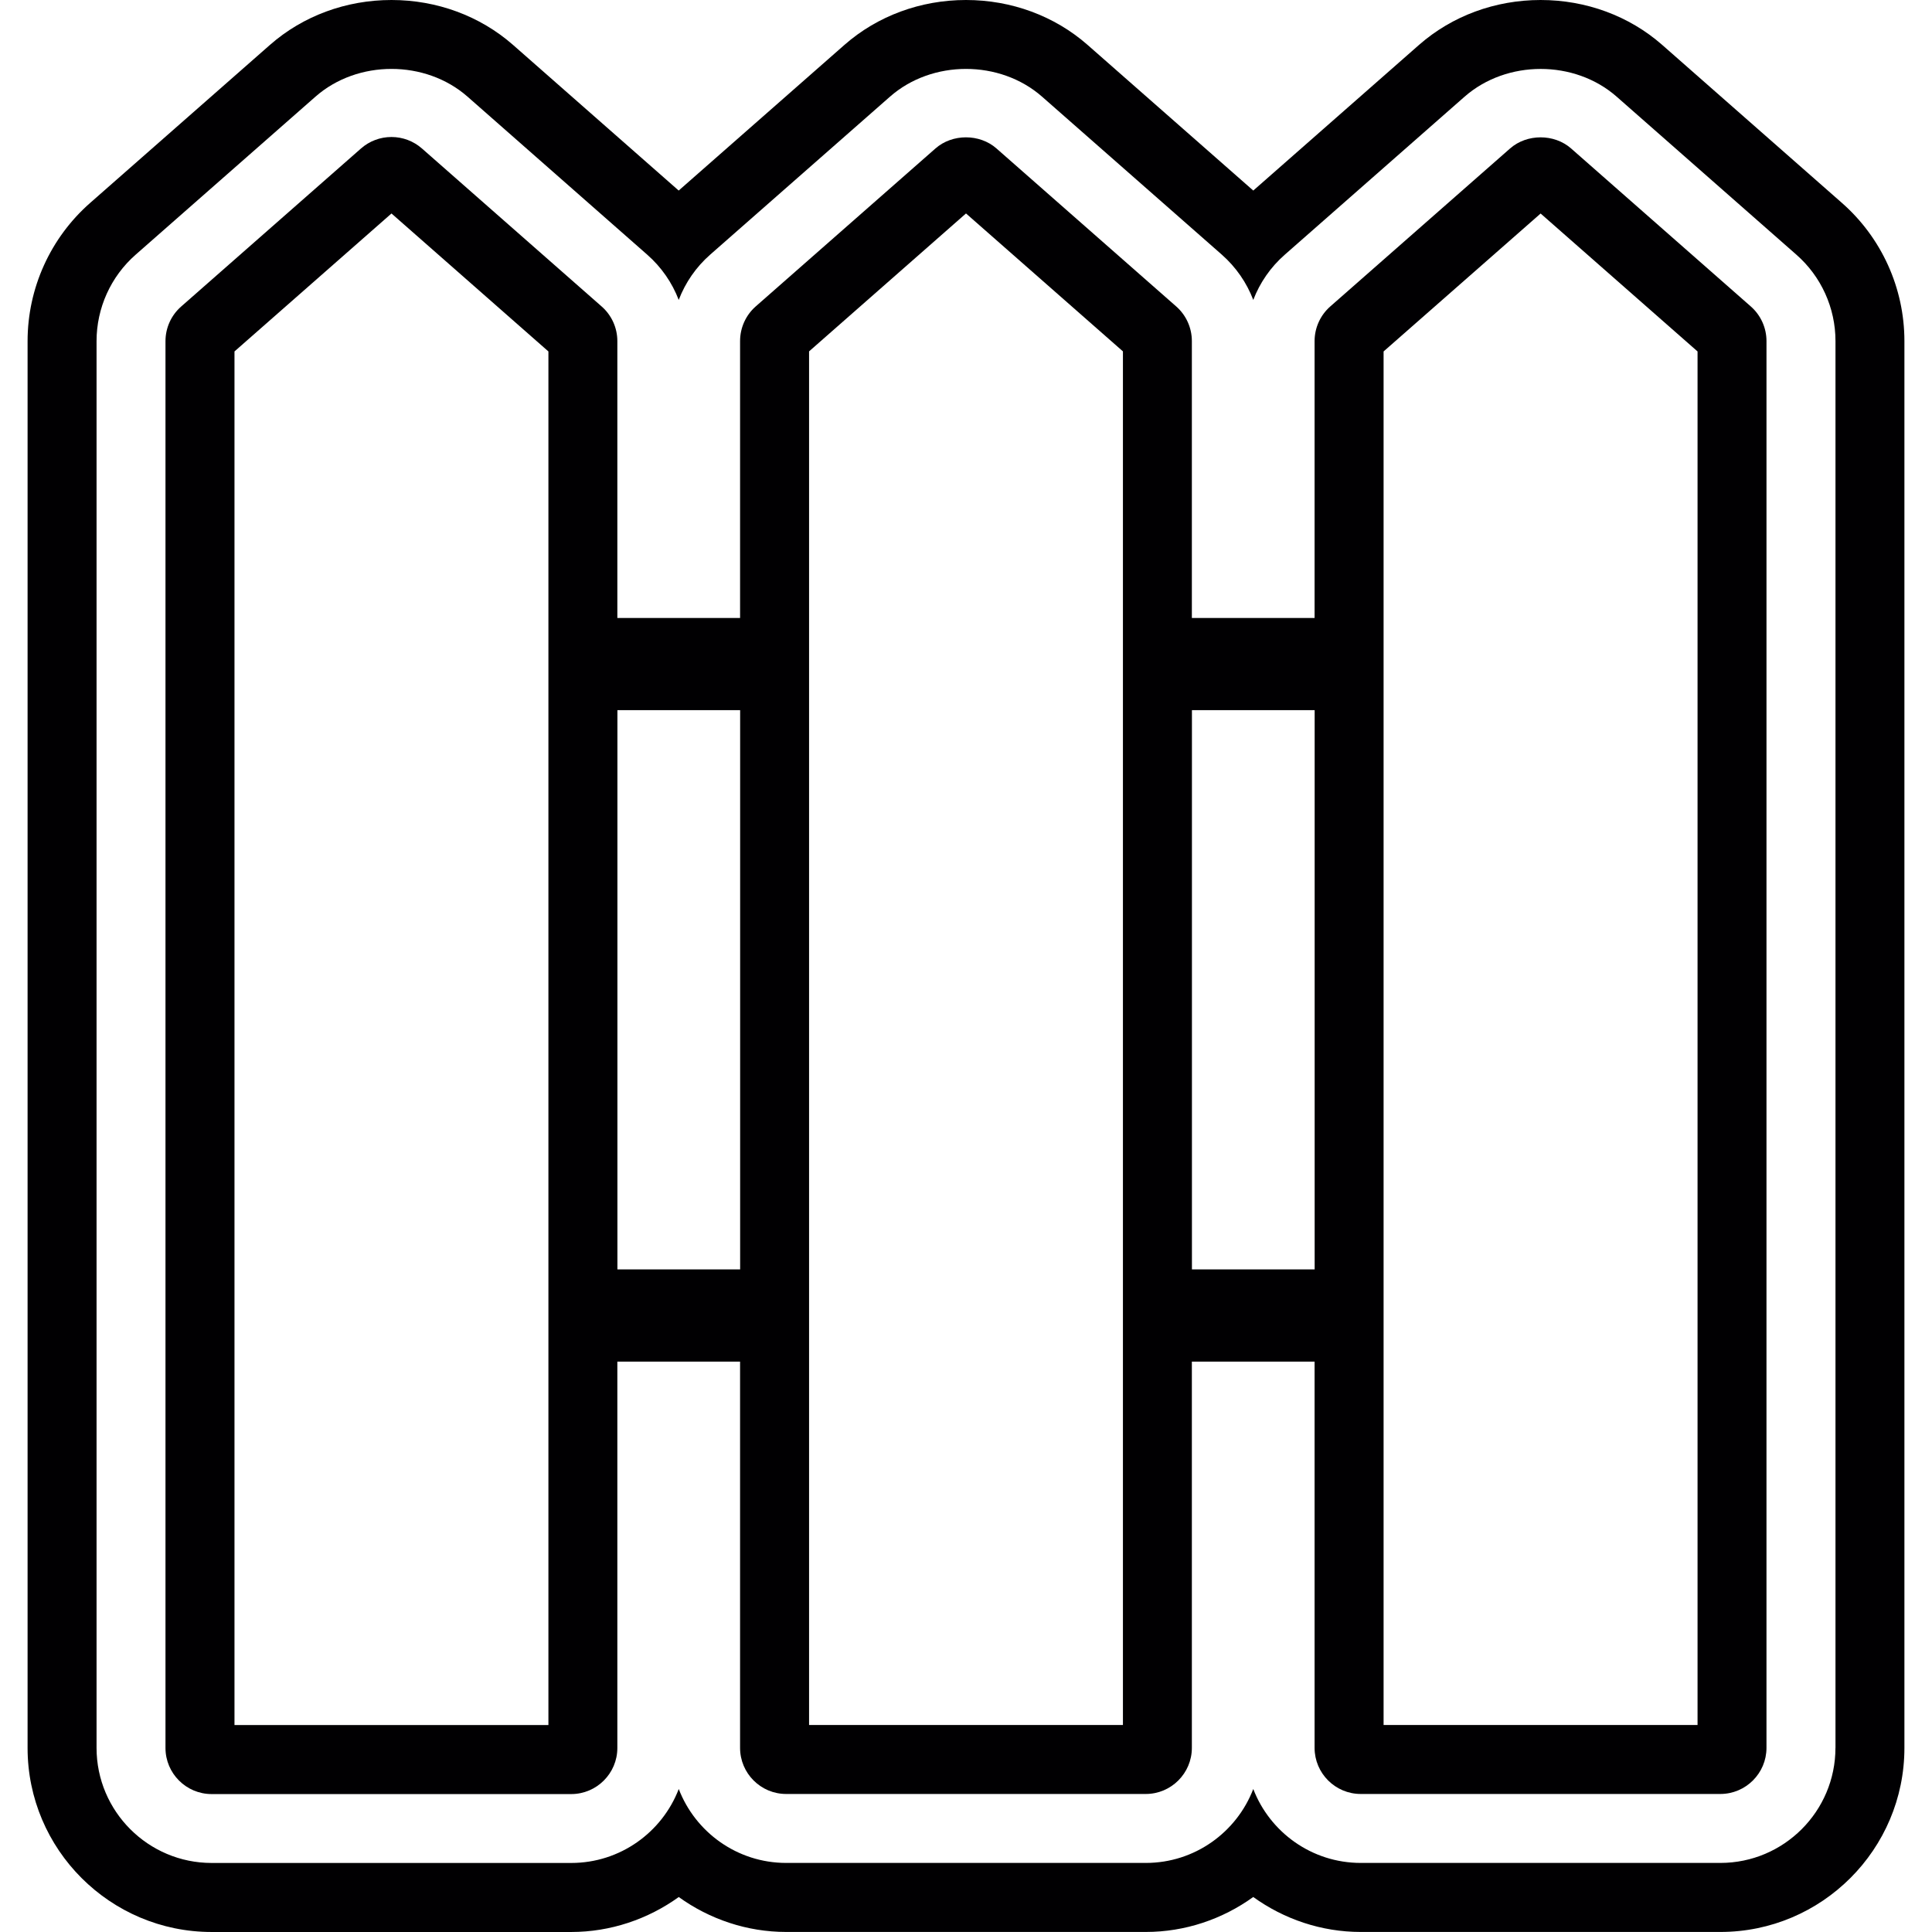
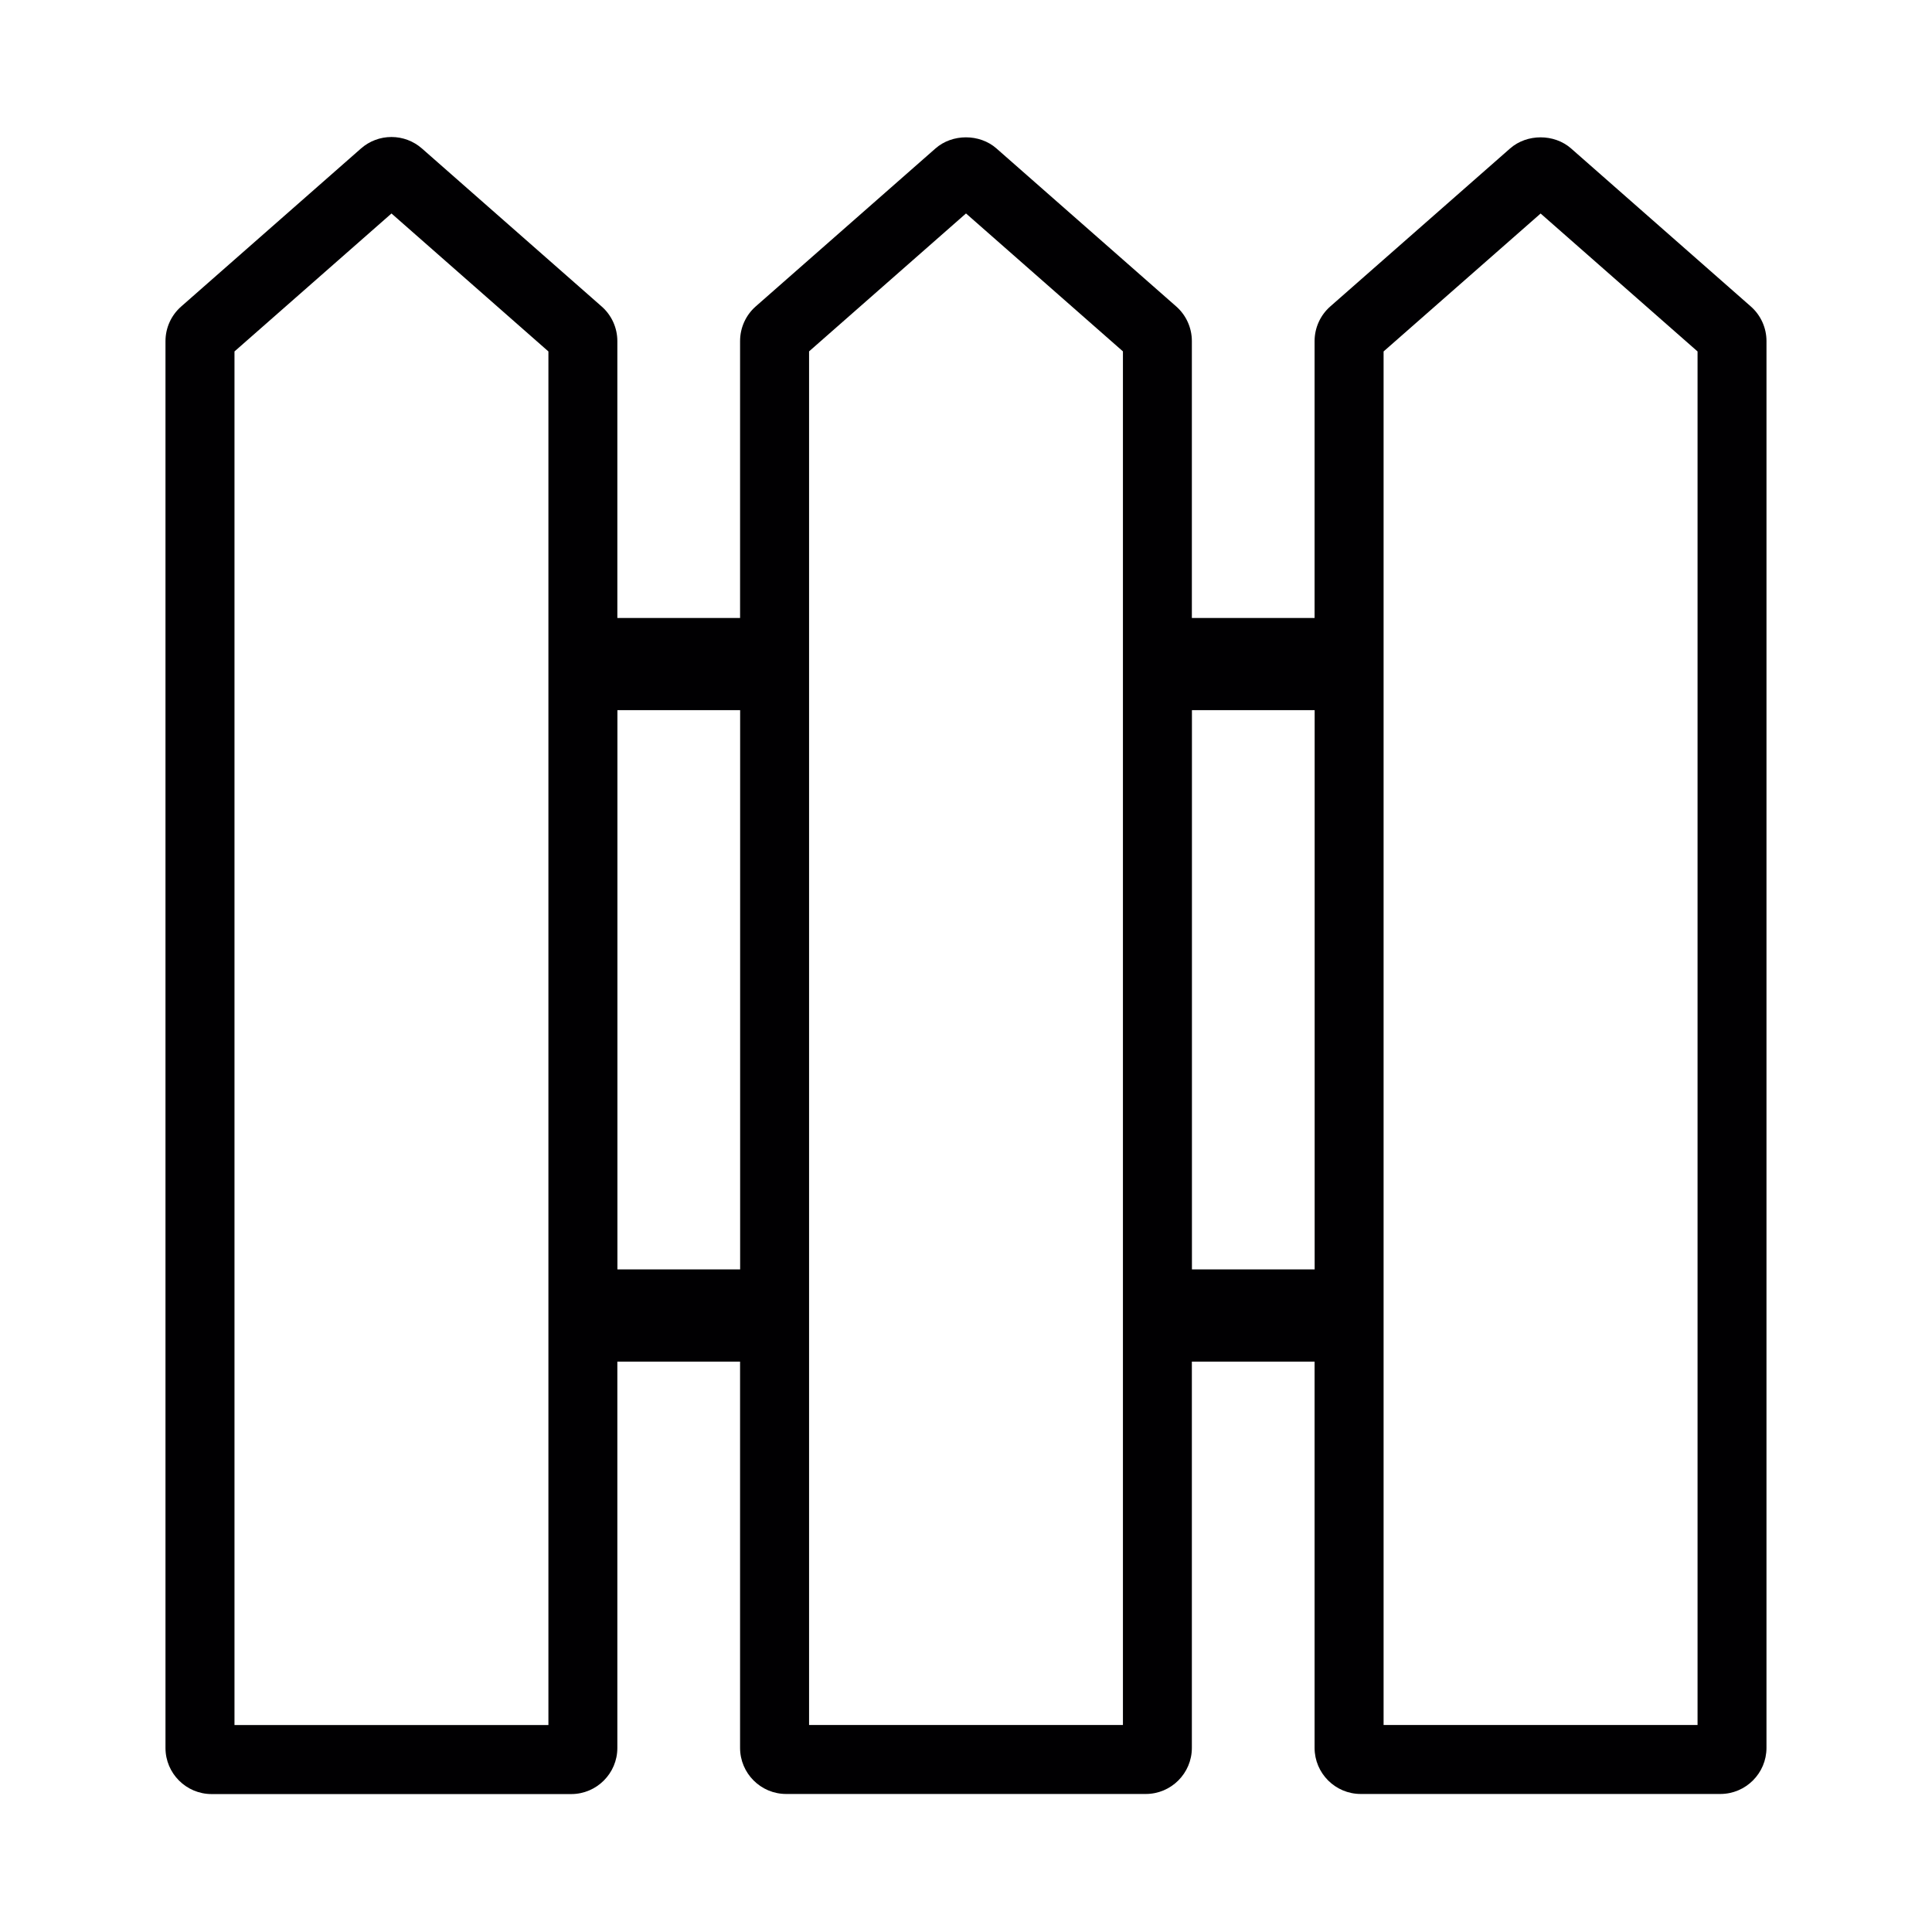
<svg xmlns="http://www.w3.org/2000/svg" version="1.1" id="Capa_1" x="0px" y="0px" viewBox="0 0 334.312 334.312" style="enable-background:new 0 0 334.312 334.312;" xml:space="preserve">
  <g>
    <g>
-       <path style="fill:#010002;" d="M318.714,35.103L287.597,7.745C281.899,2.751,274.44,0,266.588,0    c-7.852,0-15.317,2.751-21.027,7.757l-28.695,25.216L188.171,7.751C182.467,2.751,175.008,0,167.156,0    c-7.852,0-15.317,2.751-21.027,7.763l-28.689,25.21L88.751,7.751C83.053,2.757,75.588,0,67.742,0    c-7.858,0-15.323,2.757-21.021,7.763l-31.111,27.34C8.724,41.148,4.773,49.871,4.773,59.036v243.43    c0,17.555,14.291,31.845,31.851,31.845h62.223c6.79,0,13.276-2.214,18.605-6.05c5.322,3.837,11.802,6.044,18.587,6.044h62.234    c6.79,0,13.27-2.208,18.587-6.05c5.328,3.843,11.808,6.05,18.599,6.05h62.228c17.56,0,31.851-14.291,31.851-31.845V59.018    C329.538,49.853,325.588,41.136,318.714,35.103z M317.605,302.449c0,10.979-8.932,19.911-19.917,19.911h-62.223    c-8.473,0-15.729-5.316-18.599-12.793c-2.87,7.476-10.12,12.793-18.587,12.793h-62.24c-8.467,0-15.717-5.316-18.587-12.793    c-2.87,7.476-10.126,12.799-18.605,12.799H36.625c-10.979,0-19.917-8.932-19.917-19.911V59.024c0-5.728,2.47-11.188,6.772-14.959    l31.117-27.346c7.274-6.391,19.01-6.391,26.29-0.006l31.105,27.352c2.452,2.154,4.314,4.851,5.454,7.834    c1.14-2.983,2.989-5.68,5.442-7.834l31.123-27.346c7.28-6.391,19.01-6.391,26.296,0l31.117,27.346    c2.446,2.154,4.302,4.851,5.442,7.834c1.14-2.983,3.001-5.686,5.46-7.834l31.117-27.346c7.286-6.385,19.016-6.385,26.284-0.006    l31.111,27.352c4.302,3.771,6.772,9.225,6.772,14.953v243.43H317.605z" />
      <path style="fill:#010002;" d="M271.851,25.681c-2.912-2.554-7.62-2.554-10.537,0L230.19,53.028    c-1.724,1.516-2.715,3.699-2.715,5.997v47.914h-21.236V59.024c0-2.297-0.985-4.481-2.709-5.997l-31.111-27.346    c-2.912-2.554-7.626-2.56-10.543,0.006l-31.111,27.34c-1.718,1.51-2.703,3.699-2.703,5.997v47.914h-21.236V59.024    c0-2.297-0.991-4.481-2.715-5.991L73.005,25.687c-1.456-1.277-3.33-1.981-5.269-1.981c-1.939,0-3.813,0.704-5.269,1.987    L31.35,53.04c-1.73,1.516-2.715,3.699-2.715,5.997v243.43c0,4.398,3.58,7.978,7.984,7.978h62.223c4.404,0,7.984-3.58,7.984-7.978    v-66.853h21.236v66.835c0,4.398,3.574,7.978,7.972,7.978h62.234c4.392,0,7.972-3.58,7.972-7.978v-66.835h21.236v66.835    c0,4.398,3.586,7.978,7.984,7.978h62.228c4.398,0,7.984-3.58,7.984-7.978V59.018c0-2.291-0.991-4.475-2.709-5.985L271.851,25.681z     M94.897,298.499H40.575V60.814l27.167-23.873l27.155,23.873V298.499z M128.073,219.658h-21.236v-96.771h21.236    C128.073,122.888,128.073,219.658,128.073,219.658z M194.311,298.493h-54.31V60.802l27.155-23.867l27.155,23.867    C194.311,60.802,194.311,298.493,194.311,298.493z M227.487,219.658h-21.236v-96.771h21.236V219.658z M293.737,298.493h-54.322    V60.814l27.173-23.867l27.155,23.867v237.678H293.737z" />
    </g>
  </g>
  <g>
</g>
  <g>
</g>
  <g>
</g>
  <g>
</g>
  <g>
</g>
  <g>
</g>
  <g>
</g>
  <g>
</g>
  <g>
</g>
  <g>
</g>
  <g>
</g>
  <g>
</g>
  <g>
</g>
  <g>
</g>
  <g>
</g>
</svg>